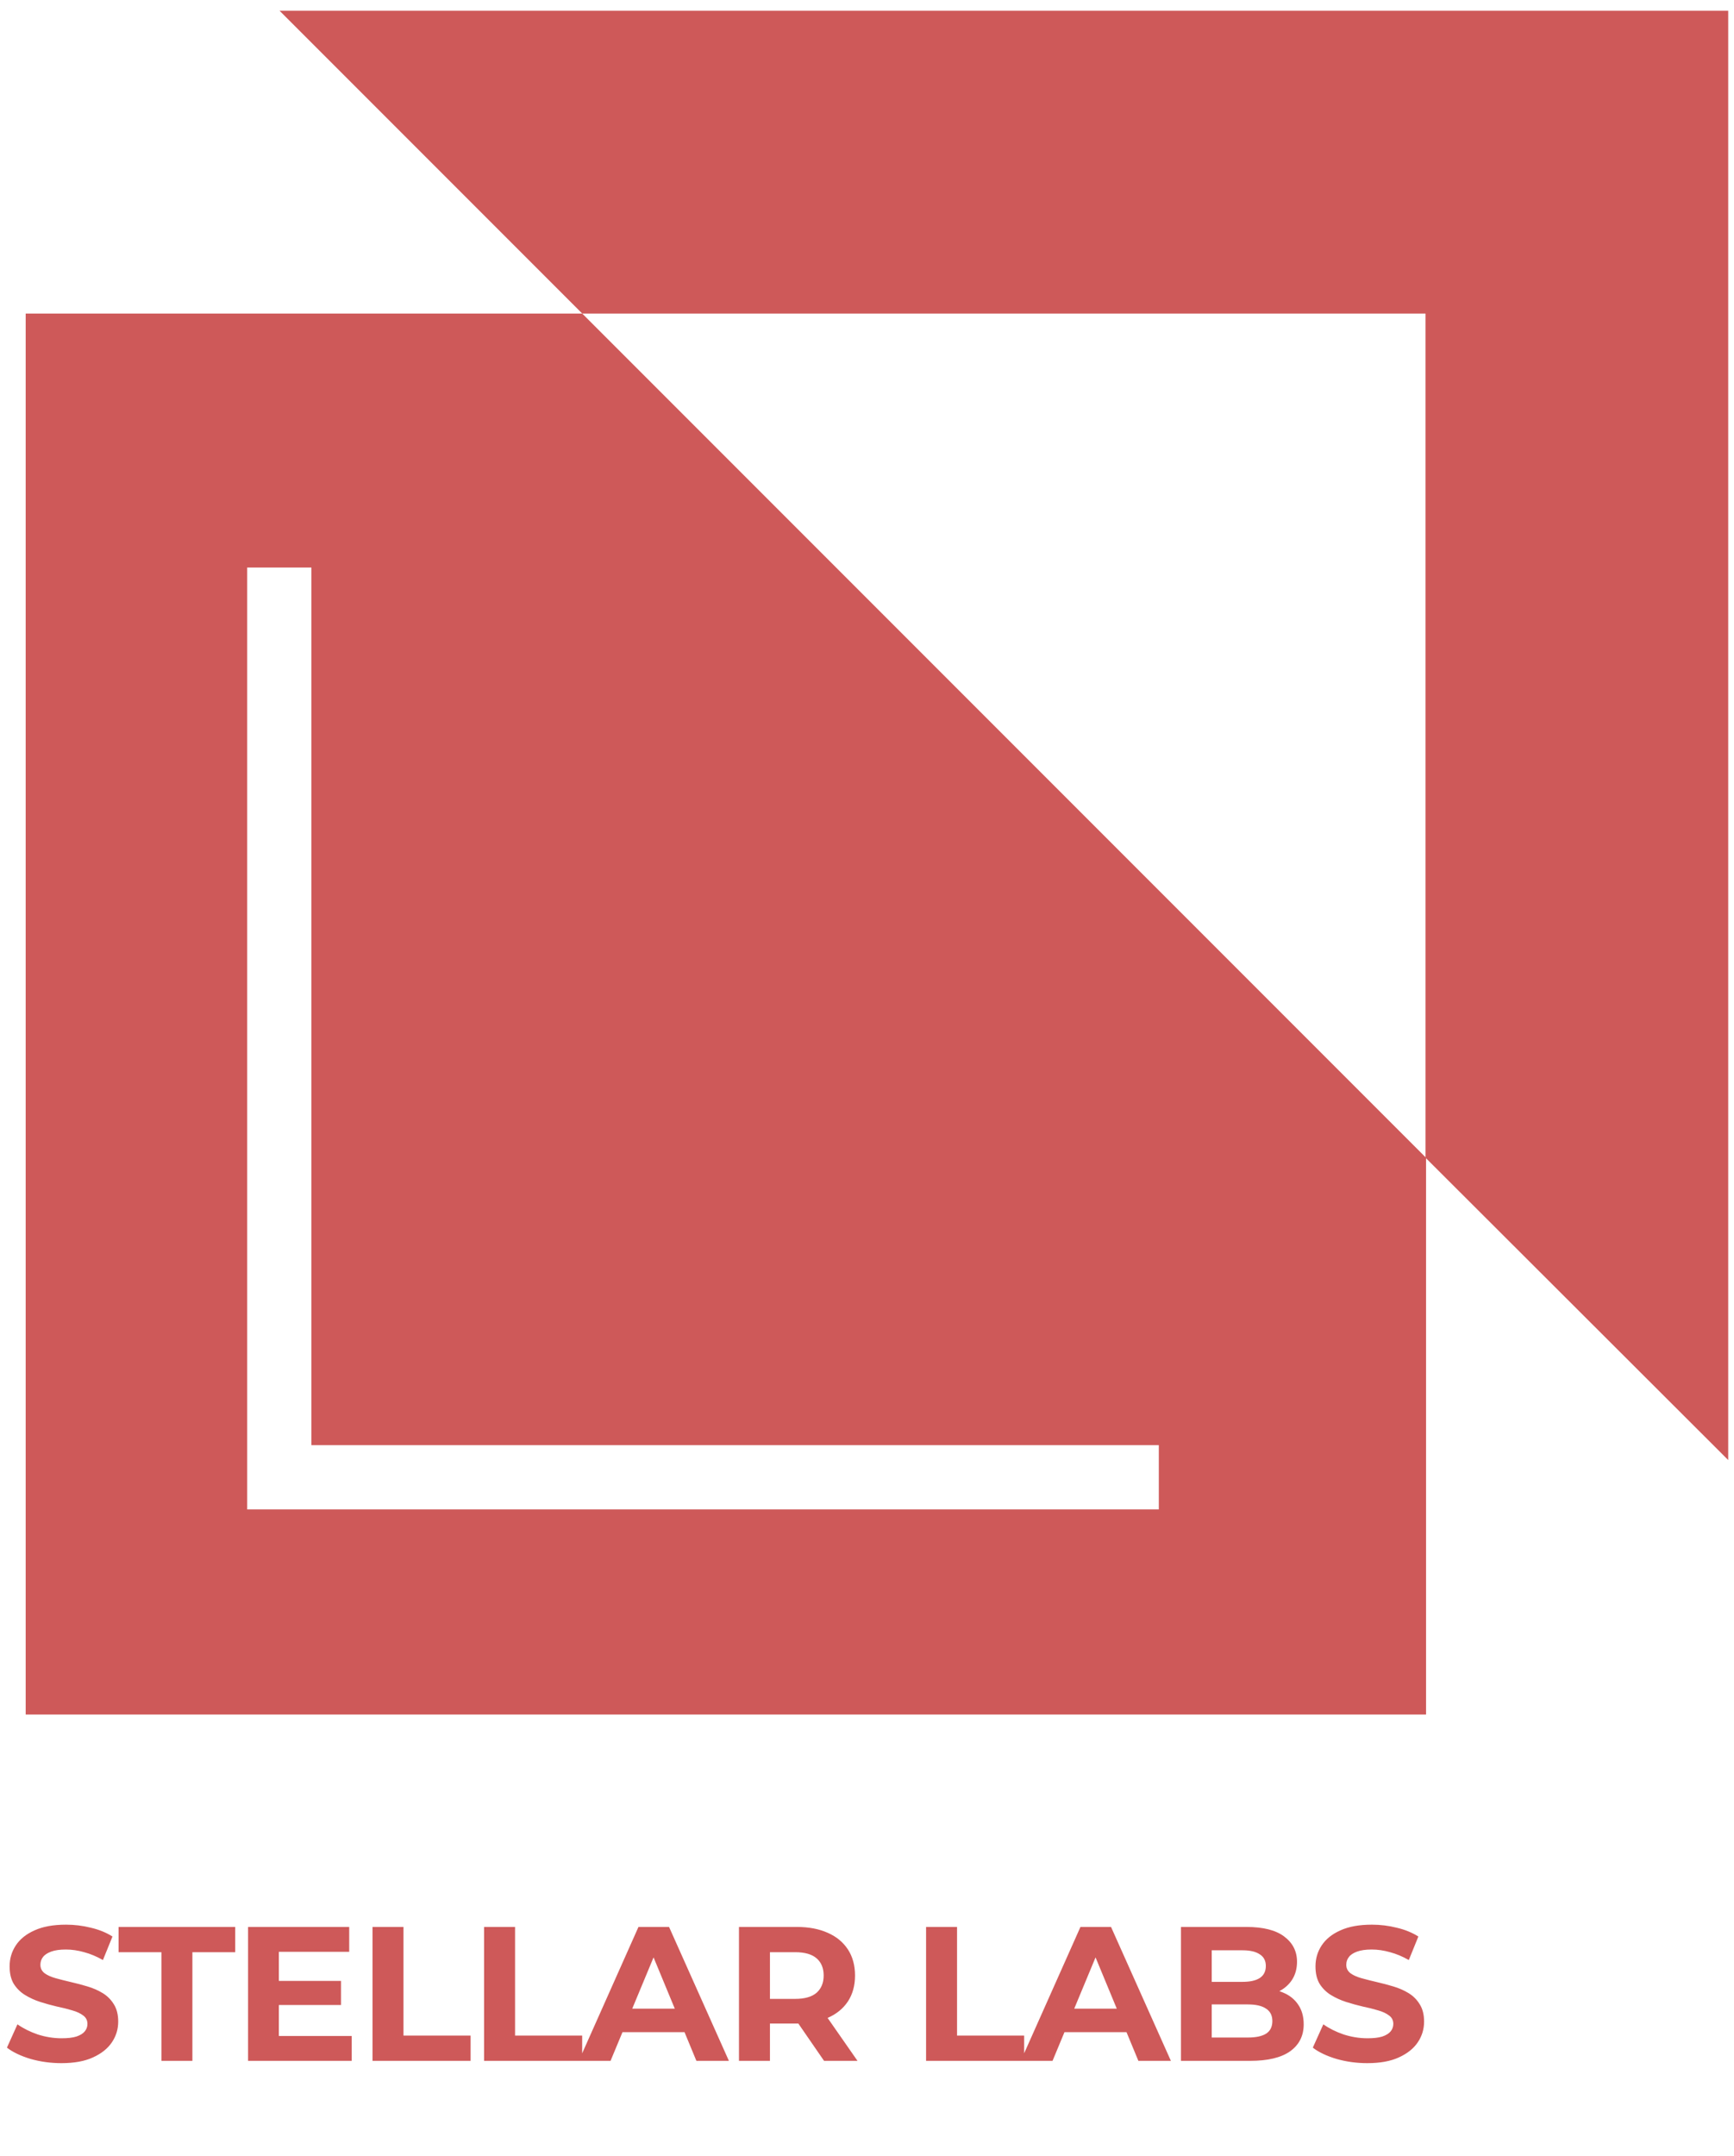
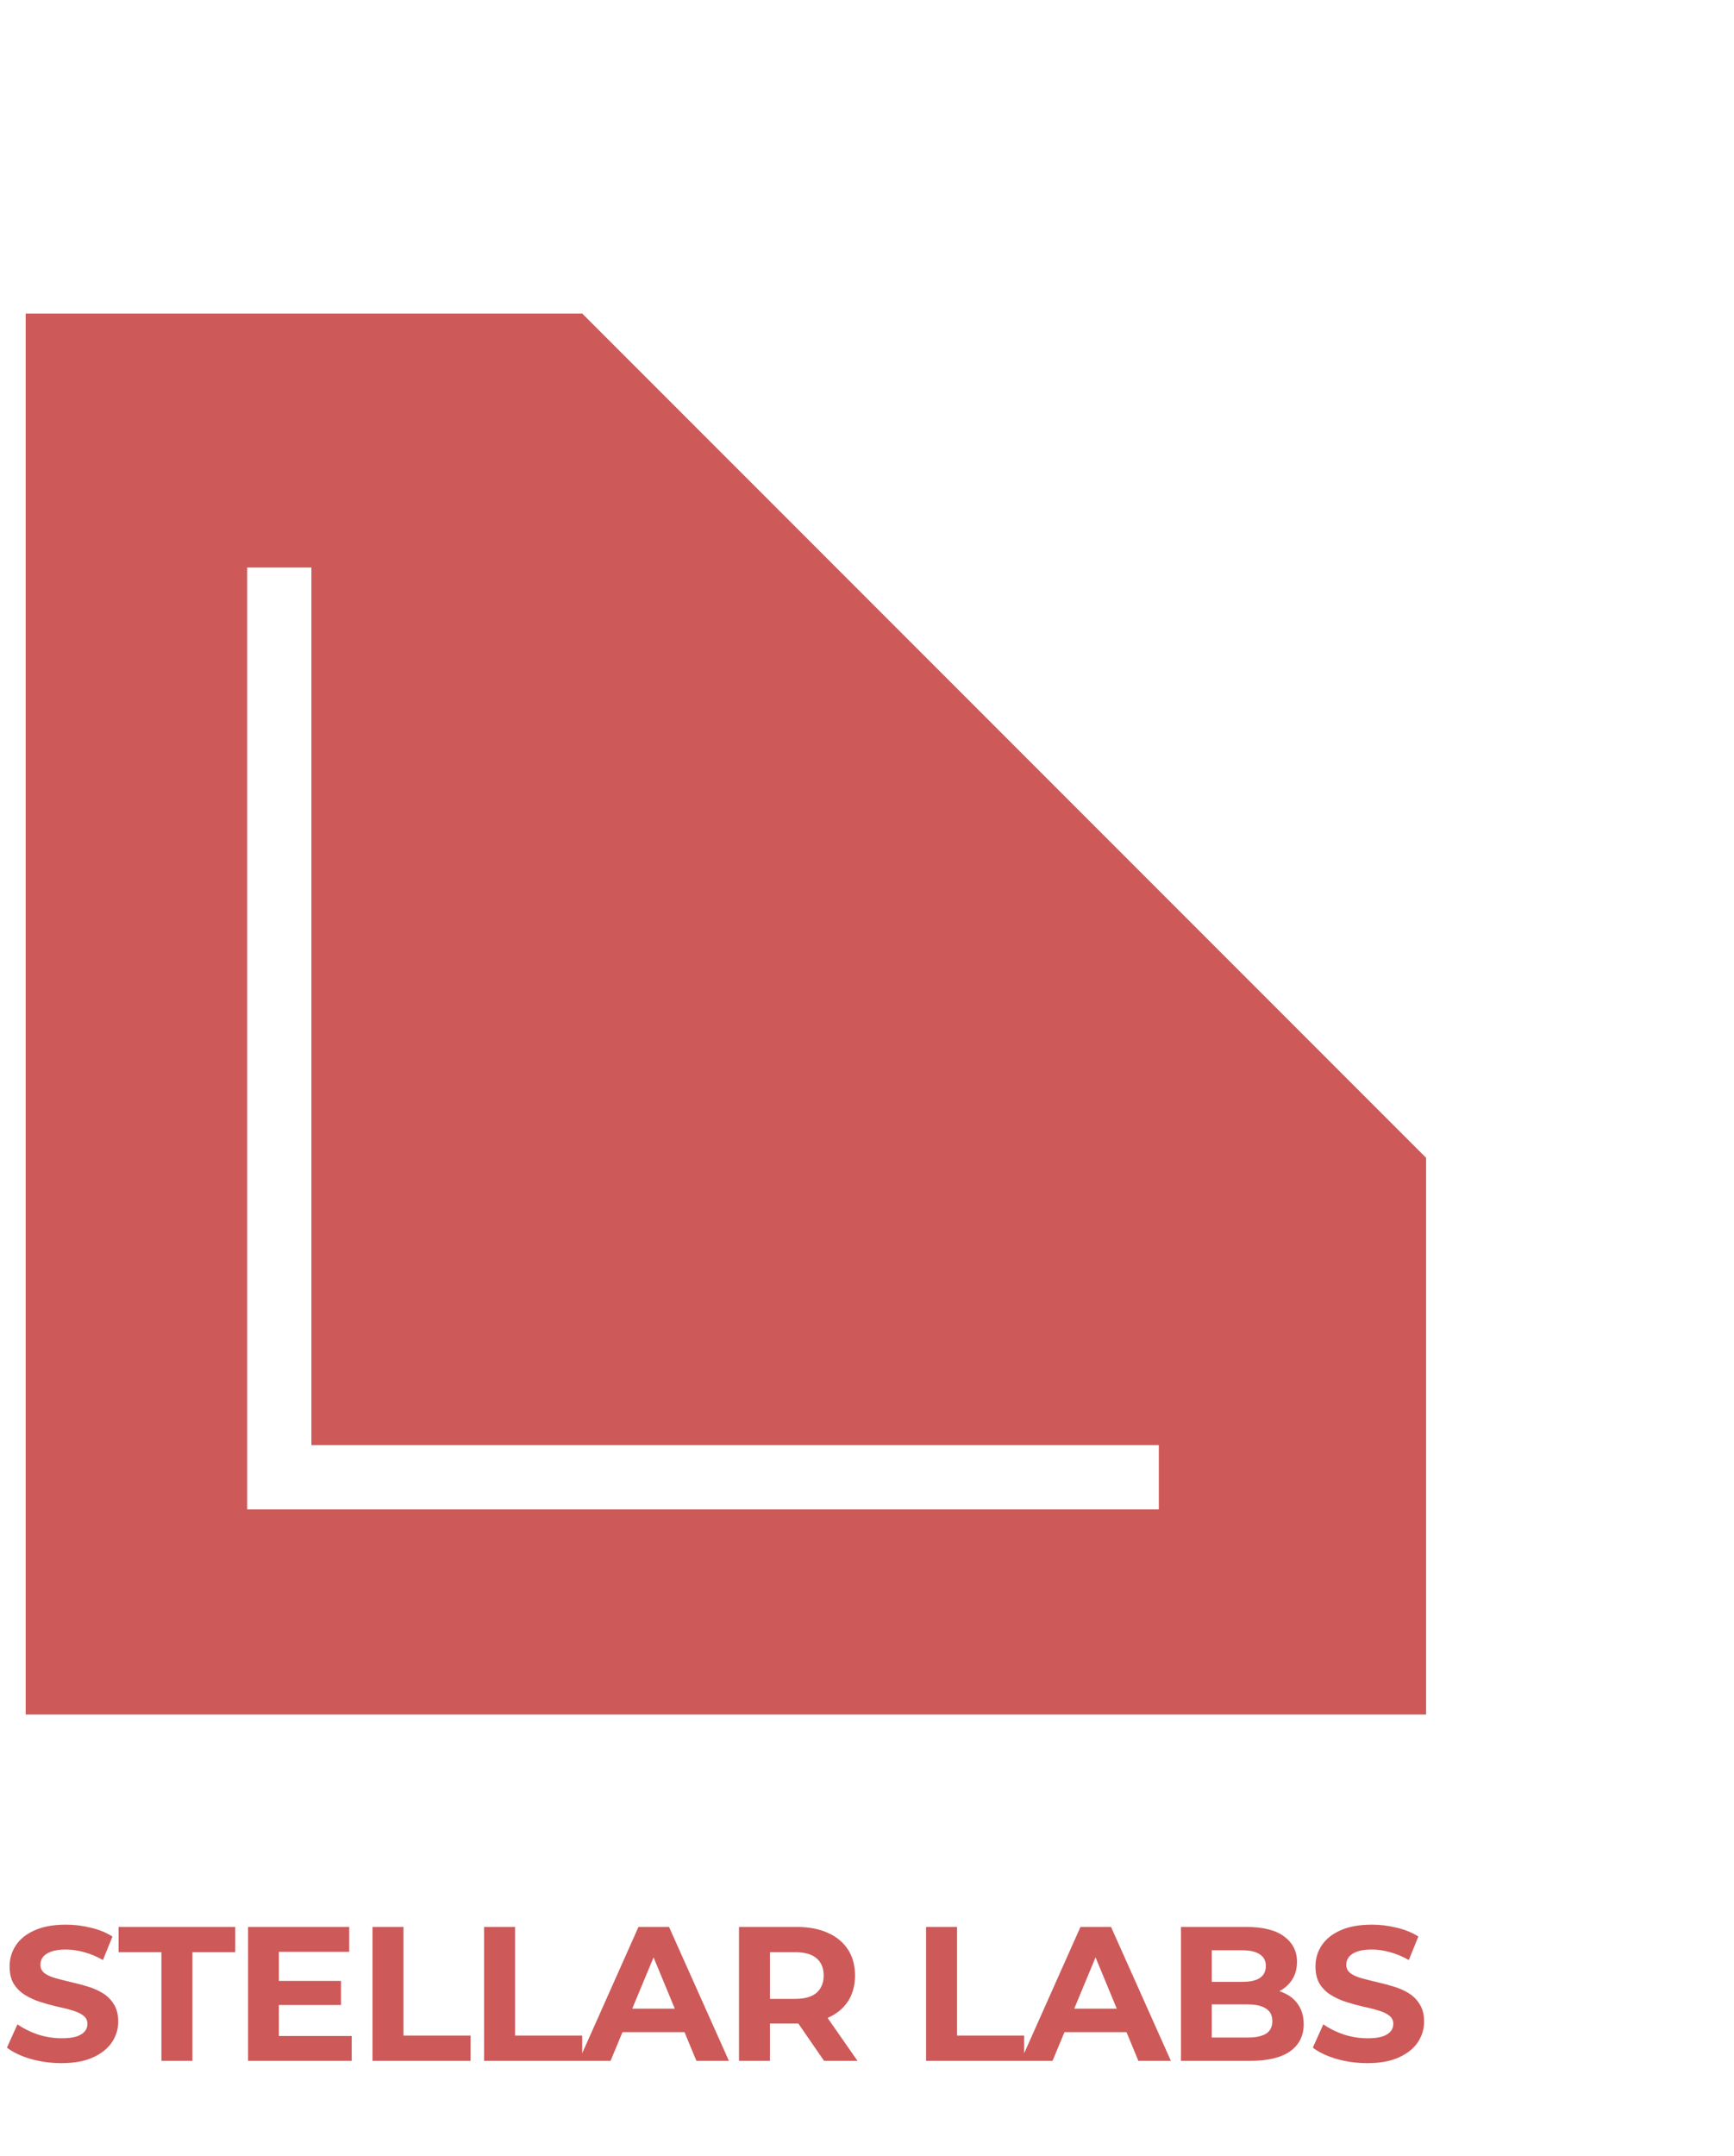
<svg xmlns="http://www.w3.org/2000/svg" width="103" height="128" viewBox="0 0 103 128" fill="none">
-   <path d="M16.606 0.637L34.585 18.616H84.676V68.738L102.656 86.687V0.637H16.606Z" fill="#CE5959" />
  <path d="M1.526 18.617V101.798H84.707V68.739L34.585 18.617H1.526ZM68.834 89.618H14.683V33.697H18.498V85.803H68.834V89.618Z" fill="#CE5959" />
  <path d="M3.649 122.496C3.013 122.496 2.403 122.412 1.82 122.246C1.237 122.072 0.768 121.848 0.412 121.576L1.037 120.19C1.378 120.432 1.779 120.633 2.241 120.792C2.71 120.943 3.183 121.019 3.66 121.019C4.024 121.019 4.315 120.985 4.535 120.917C4.762 120.841 4.929 120.739 5.035 120.61C5.141 120.482 5.194 120.334 5.194 120.167C5.194 119.955 5.11 119.789 4.944 119.668C4.777 119.539 4.558 119.437 4.285 119.361C4.012 119.278 3.71 119.202 3.376 119.134C3.051 119.058 2.721 118.967 2.388 118.861C2.063 118.755 1.764 118.619 1.491 118.452C1.219 118.286 0.995 118.066 0.821 117.794C0.654 117.521 0.571 117.173 0.571 116.749C0.571 116.294 0.692 115.882 0.935 115.511C1.184 115.132 1.555 114.833 2.048 114.614C2.547 114.386 3.172 114.273 3.922 114.273C4.421 114.273 4.913 114.333 5.398 114.455C5.883 114.568 6.31 114.742 6.681 114.977L6.114 116.374C5.743 116.162 5.372 116.007 5.001 115.908C4.63 115.802 4.266 115.749 3.91 115.749C3.554 115.749 3.263 115.791 3.036 115.874C2.809 115.958 2.646 116.067 2.547 116.204C2.449 116.332 2.4 116.484 2.4 116.658C2.4 116.862 2.483 117.029 2.65 117.158C2.816 117.279 3.036 117.377 3.308 117.453C3.581 117.529 3.88 117.604 4.206 117.68C4.539 117.756 4.868 117.843 5.194 117.941C5.527 118.04 5.83 118.172 6.102 118.339C6.375 118.505 6.594 118.725 6.761 118.998C6.935 119.27 7.022 119.615 7.022 120.031C7.022 120.478 6.897 120.887 6.647 121.258C6.398 121.629 6.023 121.928 5.523 122.155C5.031 122.382 4.406 122.496 3.649 122.496ZM9.588 122.359V115.908H7.044V114.409H13.972V115.908H11.428V122.359H9.588ZM16.427 117.612H20.255V119.043H16.427V117.612ZM16.564 120.883H20.891V122.359H14.735V114.409H20.743V115.886H16.564V120.883ZM22.128 122.359V114.409H23.967V120.86H27.954V122.359H22.128ZM28.755 122.359V114.409H30.595V120.86H34.581V122.359H28.755ZM34.382 122.359L37.925 114.409H39.742L43.297 122.359H41.366L38.459 115.34H39.186L36.267 122.359H34.382ZM36.153 120.656L36.642 119.259H40.73L41.23 120.656H36.153ZM43.895 122.359V114.409H47.336C48.048 114.409 48.661 114.527 49.176 114.761C49.691 114.988 50.088 115.318 50.369 115.749C50.649 116.181 50.789 116.696 50.789 117.294C50.789 117.885 50.649 118.396 50.369 118.827C50.088 119.251 49.691 119.577 49.176 119.804C48.661 120.031 48.048 120.145 47.336 120.145H44.917L45.735 119.338V122.359H43.895ZM48.949 122.359L46.961 119.475H48.926L50.936 122.359H48.949ZM45.735 119.543L44.917 118.68H47.234C47.802 118.68 48.226 118.558 48.506 118.316C48.786 118.066 48.926 117.726 48.926 117.294C48.926 116.855 48.786 116.514 48.506 116.272C48.226 116.029 47.802 115.908 47.234 115.908H44.917L45.735 115.034V119.543ZM55.009 122.359V114.409H56.849V120.86H60.835V122.359H55.009ZM60.635 122.359L64.179 114.409H65.996L69.551 122.359H67.62L64.713 115.34H65.44L62.521 122.359H60.635ZM62.407 120.656L62.896 119.259H66.984L67.484 120.656H62.407ZM70.149 122.359V114.409H74.033C75.032 114.409 75.782 114.598 76.282 114.977C76.789 115.356 77.043 115.855 77.043 116.476C77.043 116.893 76.941 117.256 76.736 117.567C76.532 117.869 76.251 118.104 75.896 118.271C75.54 118.437 75.131 118.521 74.669 118.521L74.885 118.055C75.385 118.055 75.828 118.138 76.214 118.305C76.6 118.464 76.899 118.702 77.111 119.02C77.33 119.338 77.44 119.728 77.44 120.19C77.44 120.872 77.171 121.405 76.634 121.792C76.096 122.17 75.305 122.359 74.26 122.359H70.149ZM71.977 120.974H74.124C74.601 120.974 74.96 120.898 75.203 120.747C75.453 120.588 75.578 120.338 75.578 119.997C75.578 119.664 75.453 119.418 75.203 119.259C74.96 119.092 74.601 119.009 74.124 119.009H71.841V117.669H73.806C74.253 117.669 74.593 117.593 74.828 117.442C75.07 117.283 75.191 117.044 75.191 116.726C75.191 116.416 75.07 116.185 74.828 116.033C74.593 115.874 74.253 115.795 73.806 115.795H71.977V120.974ZM81.218 122.496C80.582 122.496 79.973 122.412 79.39 122.246C78.807 122.072 78.337 121.848 77.981 121.576L78.606 120.19C78.947 120.432 79.348 120.633 79.81 120.792C80.279 120.943 80.753 121.019 81.23 121.019C81.593 121.019 81.885 120.985 82.104 120.917C82.331 120.841 82.498 120.739 82.604 120.61C82.71 120.482 82.763 120.334 82.763 120.167C82.763 119.955 82.68 119.789 82.513 119.668C82.346 119.539 82.127 119.437 81.854 119.361C81.582 119.278 81.279 119.202 80.946 119.134C80.62 119.058 80.291 118.967 79.958 118.861C79.632 118.755 79.333 118.619 79.06 118.452C78.788 118.286 78.564 118.066 78.39 117.794C78.224 117.521 78.14 117.173 78.14 116.749C78.14 116.294 78.261 115.882 78.504 115.511C78.754 115.132 79.125 114.833 79.617 114.614C80.117 114.386 80.741 114.273 81.491 114.273C81.991 114.273 82.483 114.333 82.967 114.455C83.452 114.568 83.88 114.742 84.251 114.977L83.683 116.374C83.312 116.162 82.941 116.007 82.57 115.908C82.199 115.802 81.835 115.749 81.48 115.749C81.124 115.749 80.832 115.791 80.605 115.874C80.378 115.958 80.215 116.067 80.117 116.204C80.018 116.332 79.969 116.484 79.969 116.658C79.969 116.862 80.052 117.029 80.219 117.158C80.385 117.279 80.605 117.377 80.877 117.453C81.15 117.529 81.449 117.604 81.775 117.68C82.108 117.756 82.437 117.843 82.763 117.941C83.096 118.04 83.399 118.172 83.671 118.339C83.944 118.505 84.164 118.725 84.33 118.998C84.504 119.27 84.591 119.615 84.591 120.031C84.591 120.478 84.466 120.887 84.217 121.258C83.967 121.629 83.592 121.928 83.092 122.155C82.6 122.382 81.975 122.496 81.218 122.496Z" fill="#CE5959" />
</svg>